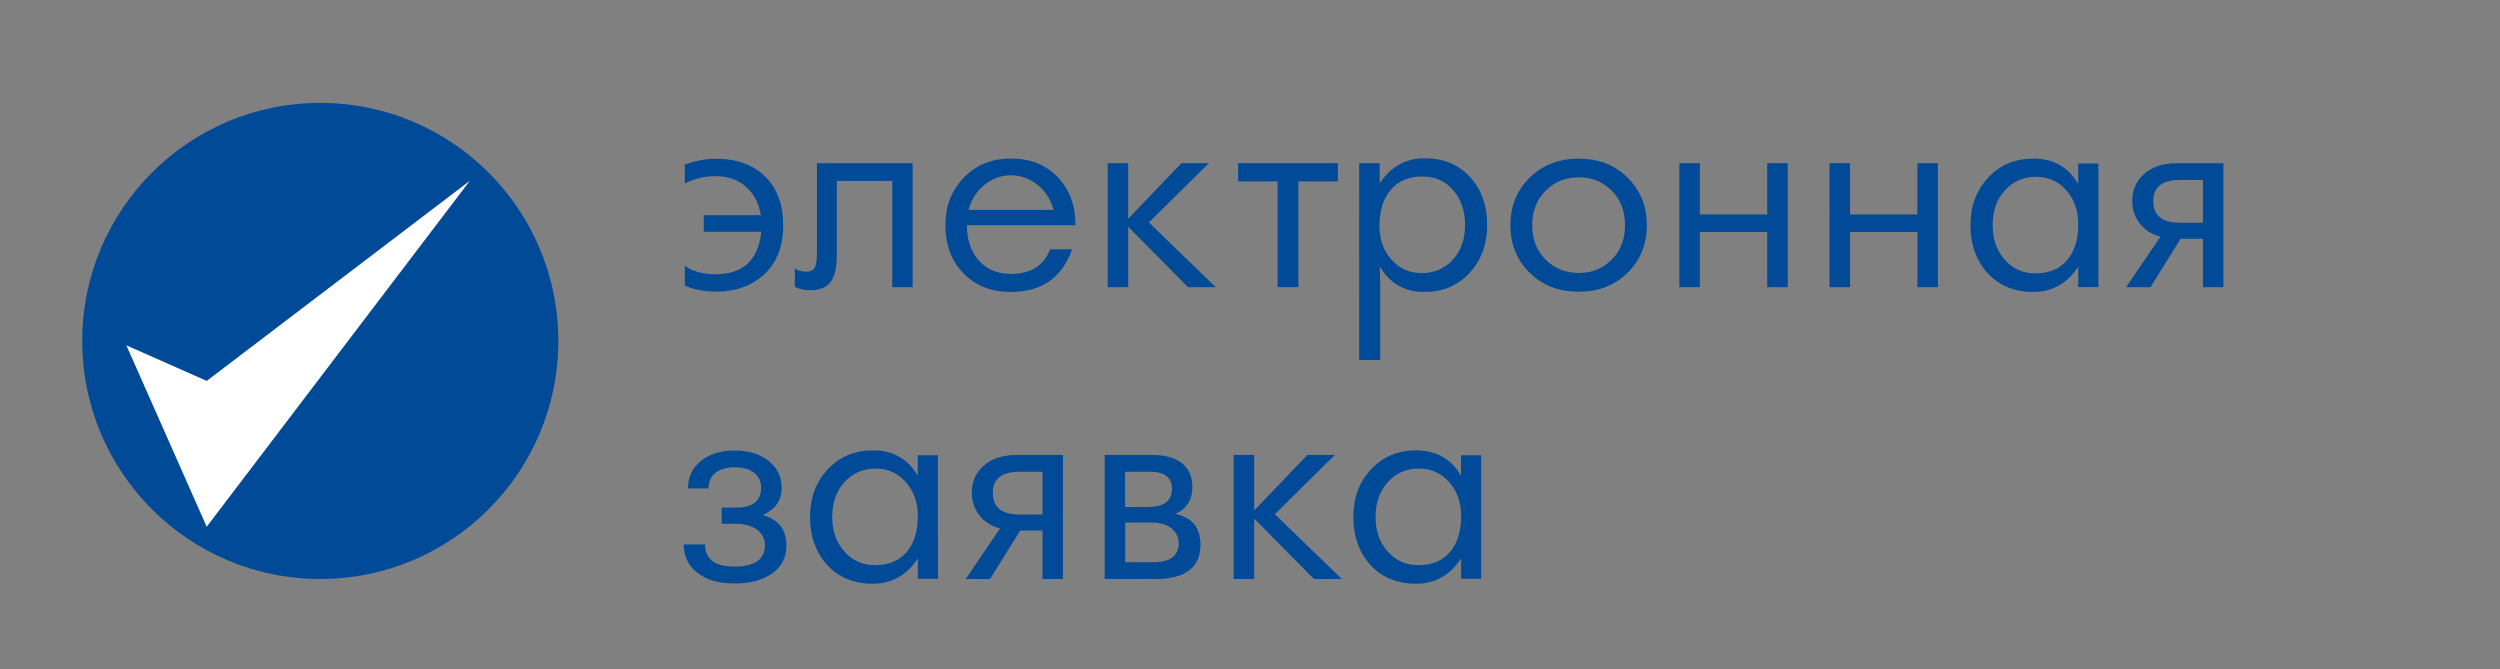
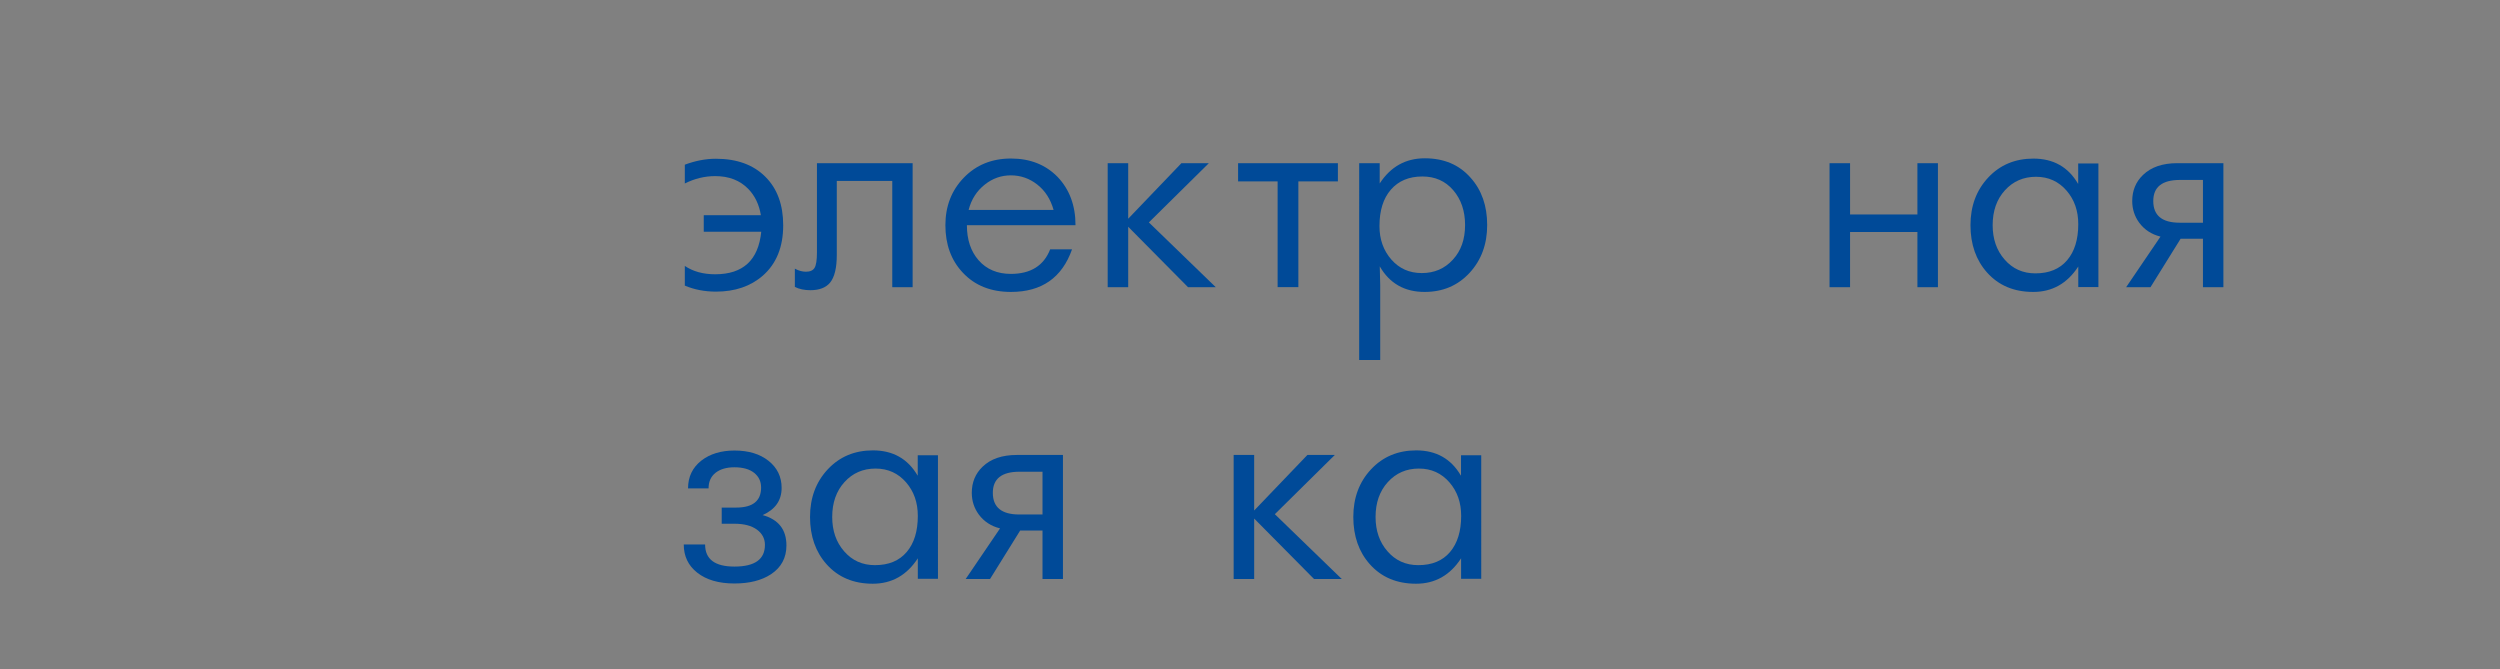
<svg xmlns="http://www.w3.org/2000/svg" version="1.1" id="Слой_1" x="0px" y="0px" viewBox="0 0 332.61 89.02" style="enable-background:new 0 0 332.61 89.02;" xml:space="preserve">
  <rect x="0" y="0" width="332.61" height="89.02" fill="#808080" stroke="none" />
  <style type="text/css">
	.st0{fill:#004A98;}
	.st1{enable-background:new    ;}
	.st2{fill:#FFFFFF;}
</style>
-   <circle class="st0" cx="42.61" cy="45.36" r="31.67" />
  <g class="st1">
    <path class="st0" d="M104.2,29.98c0,2.88-0.91,5.12-2.72,6.7c-1.62,1.41-3.7,2.12-6.22,2.12c-1.51,0-2.89-0.27-4.15-0.8v-2.62   c1.1,0.74,2.44,1.11,4.04,1.11c3.71,0,5.75-1.88,6.13-5.66h-7.65v-2.2h7.6c-0.23-1.41-0.79-2.58-1.67-3.49   c-1.11-1.14-2.57-1.71-4.41-1.71c-1.39,0-2.74,0.33-4.04,0.98v-2.5c1.41-0.53,2.79-0.79,4.14-0.79c2.79,0,4.98,0.8,6.57,2.39   C103.41,25.09,104.2,27.25,104.2,29.98z" />
    <path class="st0" d="M121.43,38.21h-2.72V24.07h-7.38v9.84c0,1.74-0.3,2.97-0.9,3.7c-0.55,0.66-1.42,1-2.61,1   c-0.82,0-1.51-0.15-2.07-0.44v-2.43c0.48,0.27,0.98,0.41,1.48,0.41c0.55,0,0.93-0.17,1.14-0.51c0.21-0.34,0.32-1.03,0.32-2.06   V21.71h12.73V38.21z" />
    <path class="st0" d="M143.09,29.96h-14.45c0,1.93,0.52,3.48,1.55,4.66c1.06,1.21,2.5,1.82,4.3,1.82c2.63,0,4.38-1.09,5.23-3.27   h2.91c-1.33,3.78-4.04,5.67-8.13,5.67c-2.66,0-4.8-0.85-6.4-2.56c-1.55-1.64-2.32-3.75-2.32-6.32c0-2.53,0.82-4.64,2.46-6.33   c1.64-1.69,3.73-2.54,6.26-2.54c2.55,0,4.62,0.82,6.22,2.46C142.29,25.21,143.09,27.34,143.09,29.96z M140.17,27.92   c-0.4-1.42-1.12-2.54-2.16-3.36c-1.04-0.82-2.22-1.23-3.52-1.23c-1.29,0-2.44,0.41-3.46,1.22c-1.07,0.84-1.8,1.97-2.16,3.38H140.17   z" />
    <path class="st0" d="M161.75,38.21h-3.69l-7.96-8.04v8.04h-2.73V21.71h2.73v7.39l7.08-7.39h3.65l-7.98,7.88L161.75,38.21z" />
    <path class="st0" d="M178,24.13h-5.26v14.07h-2.76V24.13h-5.26v-2.42H178V24.13z" />
    <path class="st0" d="M197.86,29.94c0,2.55-0.78,4.67-2.34,6.36s-3.55,2.54-5.99,2.54c-2.66,0-4.65-1.13-5.96-3.4   c0.04,1.53,0.06,2.35,0.06,2.48v9.98h-2.8V21.71h2.73v2.7c1.45-2.23,3.45-3.35,6-3.35c2.55,0,4.58,0.86,6.1,2.59   C197.13,25.29,197.86,27.39,197.86,29.94z M194.92,29.94c0-1.87-0.53-3.42-1.58-4.64c-1.05-1.22-2.42-1.82-4.1-1.82   c-1.78,0-3.17,0.58-4.19,1.75s-1.52,2.79-1.52,4.85c0,1.77,0.53,3.25,1.58,4.45c1.05,1.2,2.4,1.8,4.05,1.8   c1.67,0,3.05-0.59,4.13-1.78C194.38,33.38,194.92,31.84,194.92,29.94z" />
-     <path class="st0" d="M219.1,29.96c0,2.53-0.85,4.63-2.55,6.32c-1.7,1.68-3.87,2.53-6.52,2.53c-2.64,0-4.82-0.84-6.52-2.53   c-1.71-1.69-2.56-3.79-2.56-6.32c0-2.53,0.85-4.63,2.56-6.32c1.71-1.68,3.88-2.53,6.52-2.53c2.64,0,4.81,0.84,6.52,2.53   C218.25,25.33,219.1,27.43,219.1,29.96z M216.2,29.96c0-1.93-0.62-3.49-1.86-4.68c-1.17-1.13-2.6-1.69-4.3-1.69   c-1.7,0-3.13,0.56-4.31,1.69c-1.25,1.19-1.88,2.75-1.88,4.68c0,1.93,0.63,3.49,1.88,4.67c1.18,1.13,2.62,1.69,4.31,1.69   c1.7,0,3.13-0.56,4.3-1.69C215.57,33.45,216.2,31.89,216.2,29.96z" />
-     <path class="st0" d="M237.85,38.21h-2.73v-7.34h-8.96v7.34h-2.73V21.71h2.73v6.82h8.96v-6.82h2.73V38.21z" />
    <path class="st0" d="M257.83,38.21h-2.73v-7.34h-8.96v7.34h-2.73V21.71h2.73v6.82h8.96v-6.82h2.73V38.21z" />
    <path class="st0" d="M279.19,38.19h-2.69v-2.73c-1.46,2.25-3.46,3.38-5.99,3.38c-2.56,0-4.61-0.86-6.15-2.59   c-1.46-1.64-2.2-3.74-2.2-6.29c0-2.55,0.79-4.66,2.36-6.34s3.58-2.52,6.01-2.52c2.66,0,4.64,1.12,5.94,3.35l0.02-0.03v-2.67h2.69   V38.19z M276.5,29.82c0-1.78-0.52-3.26-1.55-4.45c-1.06-1.23-2.42-1.85-4.07-1.85c-1.67,0-3.05,0.6-4.14,1.8   c-1.09,1.2-1.63,2.75-1.63,4.64c0,1.84,0.53,3.36,1.58,4.56c1.06,1.23,2.43,1.85,4.1,1.85c1.83,0,3.24-0.58,4.23-1.75   C276.01,33.46,276.5,31.86,276.5,29.82z" />
    <path class="st0" d="M295.81,38.21h-2.72v-6.45h-2.97l-4.01,6.45h-3.24l4.57-6.73c-1.2-0.3-2.14-0.92-2.83-1.85   c-0.62-0.85-0.93-1.81-0.93-2.88c0-1.4,0.48-2.56,1.44-3.48c1.08-1.04,2.6-1.56,4.55-1.56h6.14V38.21z M293.09,29.63v-5.69h-3.06   c-2.37,0-3.55,0.94-3.55,2.81c0,1.92,1.17,2.88,3.52,2.88H293.09z" />
  </g>
  <g class="st1">
    <path class="st0" d="M104.63,72.57c0,1.65-0.69,2.93-2.07,3.84c-1.24,0.81-2.86,1.22-4.85,1.22c-2.08,0-3.74-0.48-4.96-1.45   c-1.19-0.94-1.78-2.19-1.78-3.74h2.84c0,1.96,1.3,2.94,3.9,2.94c2.71,0,4.06-0.96,4.06-2.89c0-0.83-0.36-1.51-1.07-2.03   c-0.72-0.52-1.71-0.78-2.99-0.78h-1.69v-2.15h1.94c2.2,0,3.3-0.89,3.3-2.67c0-0.8-0.3-1.44-0.9-1.93   c-0.63-0.51-1.52-0.76-2.65-0.76c-1.06,0-1.9,0.25-2.52,0.74c-0.62,0.5-0.92,1.18-0.92,2.07h-2.73c0-1.54,0.59-2.77,1.77-3.7   c1.15-0.89,2.62-1.34,4.41-1.34c1.87,0,3.39,0.46,4.54,1.38c1.15,0.92,1.73,2.12,1.73,3.59c0,1.66-0.84,2.87-2.53,3.62   C103.57,69.11,104.63,70.45,104.63,72.57z" />
    <path class="st0" d="M124.8,77.01h-2.69v-2.73c-1.46,2.25-3.46,3.38-5.99,3.38c-2.56,0-4.61-0.86-6.15-2.59   c-1.46-1.64-2.2-3.74-2.2-6.29c0-2.55,0.79-4.66,2.36-6.34s3.58-2.52,6.01-2.52c2.66,0,4.64,1.12,5.94,3.35l0.02-0.03v-2.67h2.69   V77.01z M122.11,68.64c0-1.78-0.52-3.26-1.55-4.45c-1.06-1.23-2.42-1.85-4.07-1.85c-1.67,0-3.05,0.6-4.14,1.8   c-1.09,1.2-1.63,2.75-1.63,4.64c0,1.84,0.53,3.36,1.58,4.56c1.06,1.23,2.43,1.85,4.1,1.85c1.83,0,3.24-0.58,4.23-1.75   C121.62,72.28,122.11,70.68,122.11,68.64z" />
    <path class="st0" d="M141.42,77.03h-2.72v-6.45h-2.97l-4.01,6.45h-3.24l4.57-6.73c-1.2-0.3-2.14-0.92-2.83-1.85   c-0.62-0.85-0.93-1.81-0.93-2.88c0-1.4,0.48-2.56,1.44-3.48c1.08-1.04,2.6-1.56,4.55-1.56h6.14V77.03z M138.7,68.45v-5.69h-3.06   c-2.37,0-3.55,0.94-3.55,2.81c0,1.92,1.17,2.88,3.52,2.88H138.7z" />
-     <path class="st0" d="M159.72,72.46c0,3.04-2,4.57-5.99,4.57h-6.76V60.53h6.3c2.1,0,3.59,0.53,4.49,1.6   c0.59,0.71,0.88,1.58,0.88,2.64c0,1.72-0.75,2.91-2.26,3.59C158.61,68.86,159.72,70.23,159.72,72.46z M155.93,65.02   c0-1.51-1-2.26-3-2.26h-3.24v4.69h3.02C154.86,67.45,155.93,66.64,155.93,65.02z M156.82,72.24c0-0.74-0.28-1.35-0.85-1.85   c-0.65-0.58-1.58-0.87-2.78-0.87h-3.49v5.28h3.73C155.69,74.8,156.82,73.95,156.82,72.24z" />
    <path class="st0" d="M178.51,77.03h-3.69l-7.96-8.04v8.04h-2.73V60.53h2.73v7.39l7.08-7.39h3.65l-7.98,7.88L178.51,77.03z" />
    <path class="st0" d="M197.08,77.01h-2.69v-2.73c-1.46,2.25-3.46,3.38-5.99,3.38c-2.56,0-4.61-0.86-6.15-2.59   c-1.46-1.64-2.2-3.74-2.2-6.29c0-2.55,0.79-4.66,2.36-6.34s3.58-2.52,6.01-2.52c2.66,0,4.64,1.12,5.94,3.35l0.02-0.03v-2.67h2.69   V77.01z M194.4,68.64c0-1.78-0.52-3.26-1.55-4.45c-1.06-1.23-2.42-1.85-4.07-1.85c-1.67,0-3.05,0.6-4.14,1.8   c-1.09,1.2-1.63,2.75-1.63,4.64c0,1.84,0.53,3.36,1.58,4.56c1.06,1.23,2.43,1.85,4.1,1.85c1.83,0,3.24-0.58,4.23-1.75   C193.9,72.28,194.4,70.68,194.4,68.64z" />
  </g>
  <g>
-     <path class="st2" d="M16.81,45.94l16.5,7.31h-9.19l38.39-29.2c-4.24,5.59-31.5,41.41-35.01,46.03   C25.33,65.17,19.07,51.05,16.81,45.94L16.81,45.94z" />
-   </g>
+     </g>
</svg>